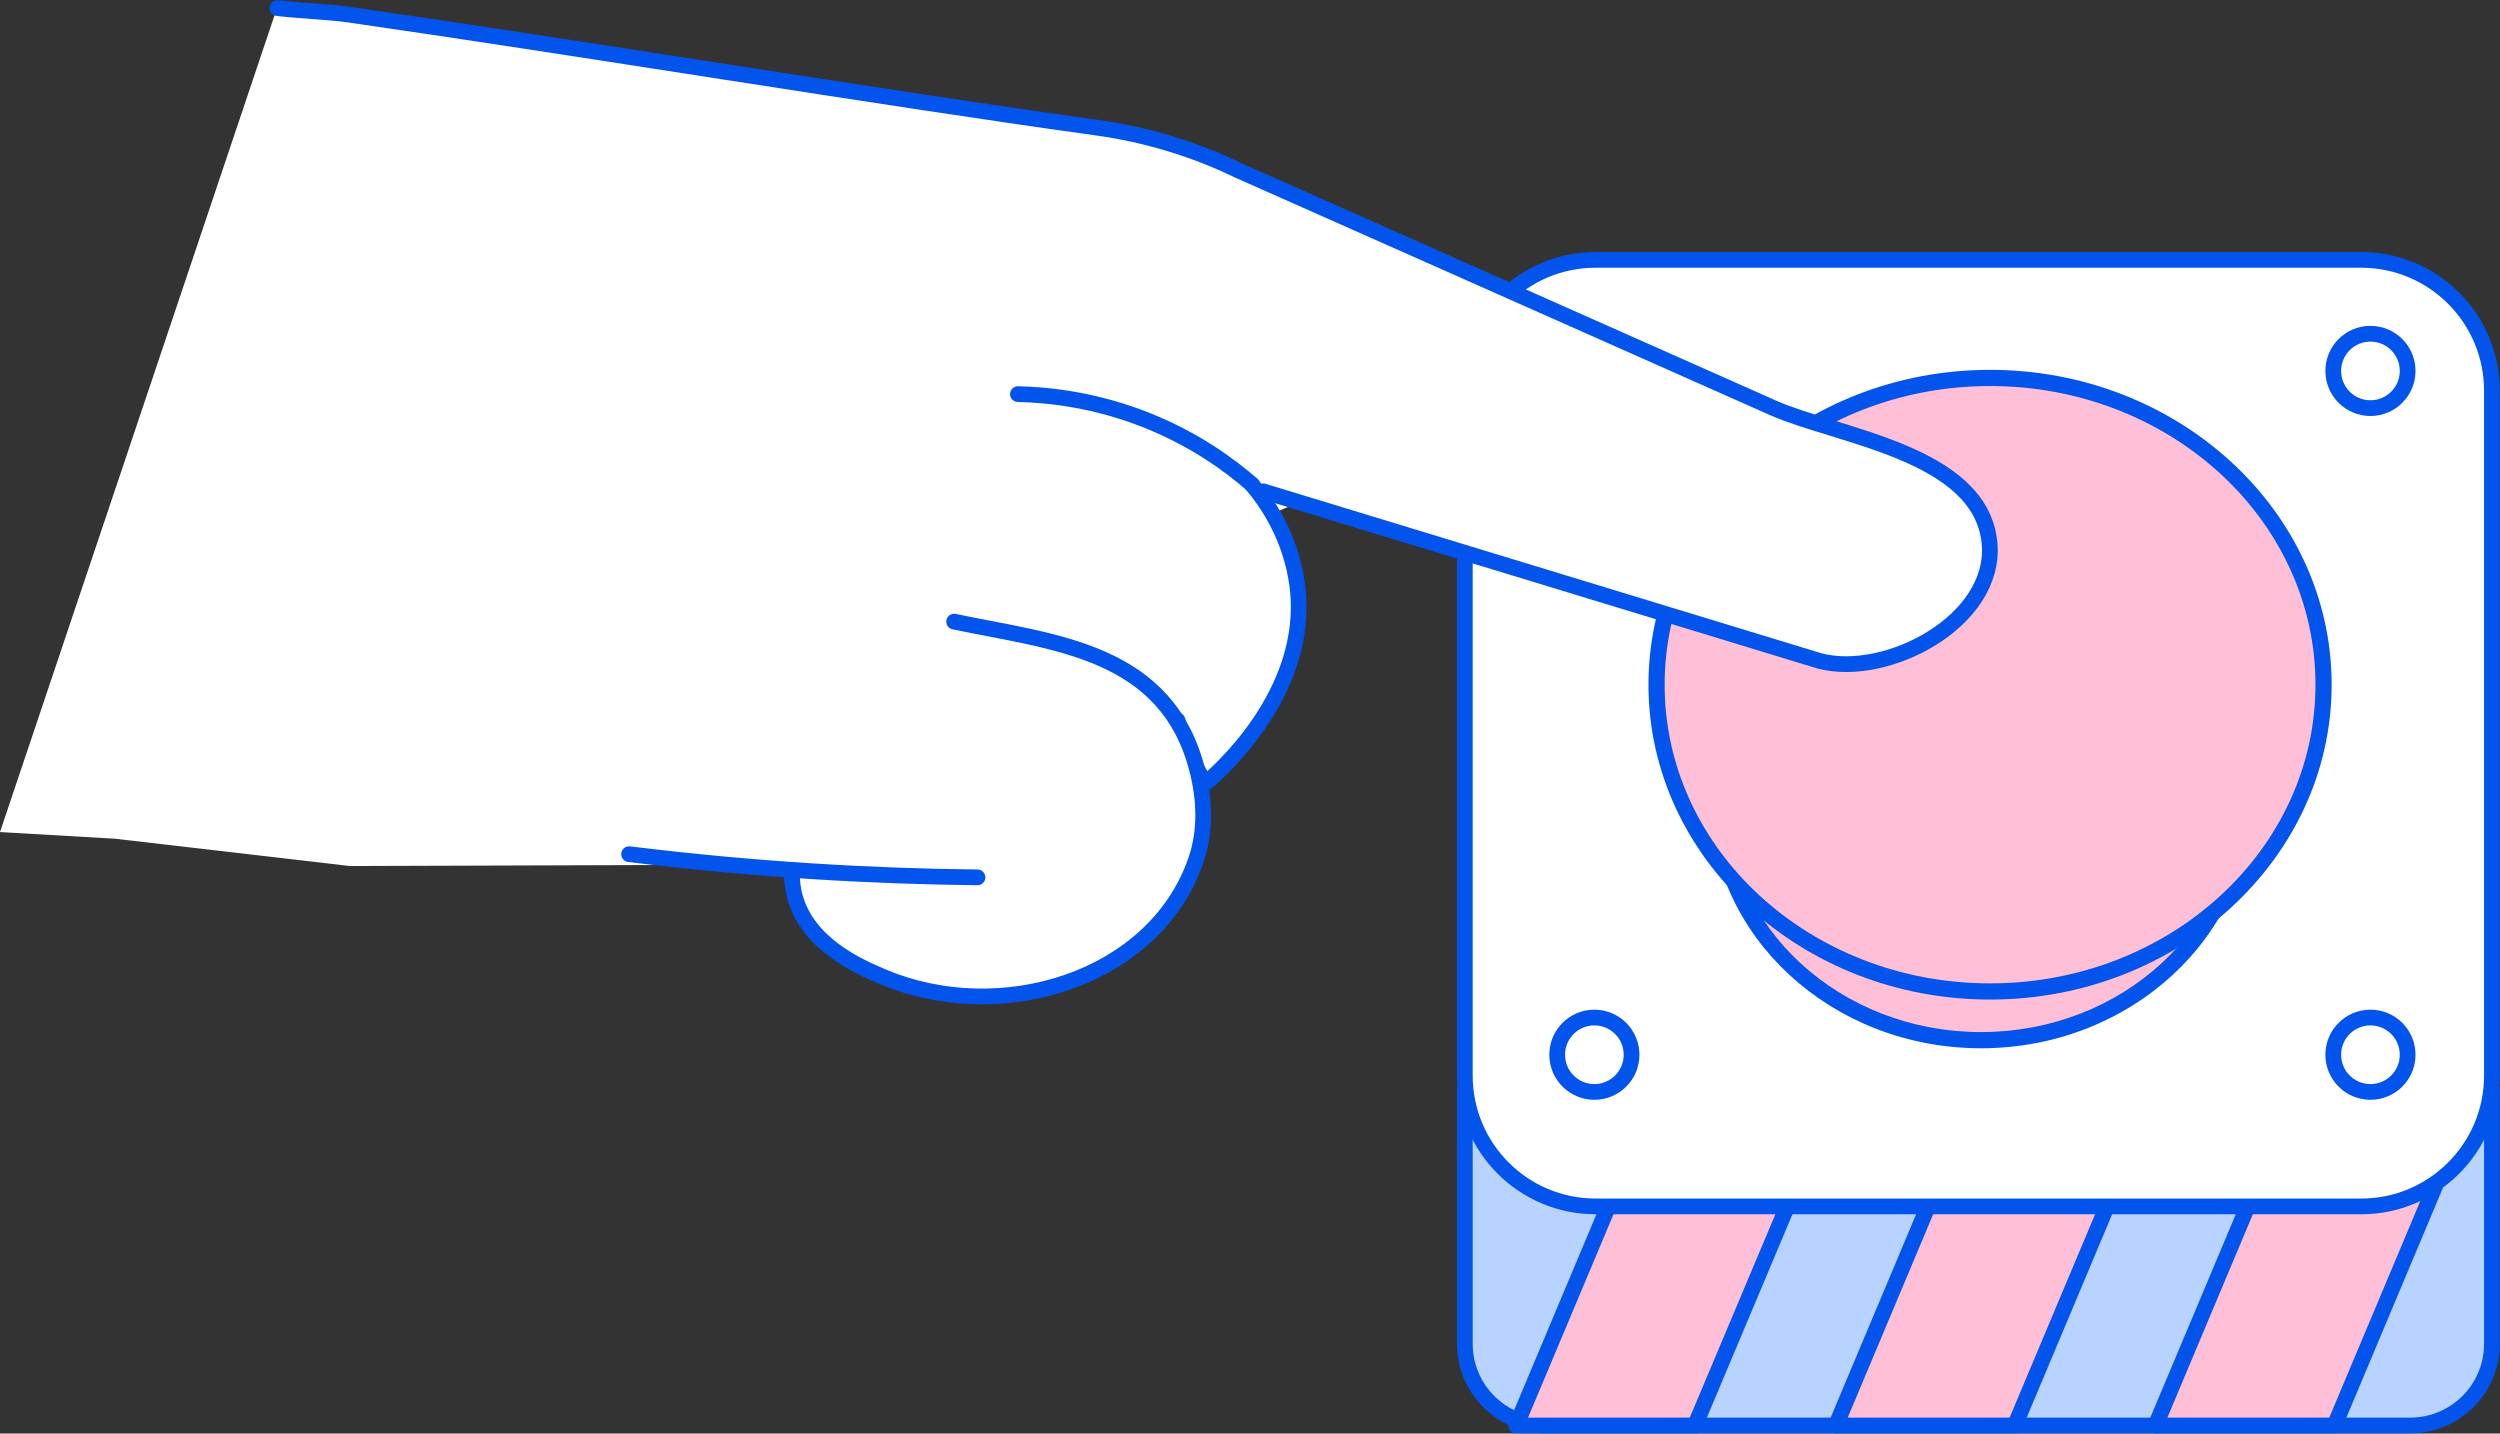
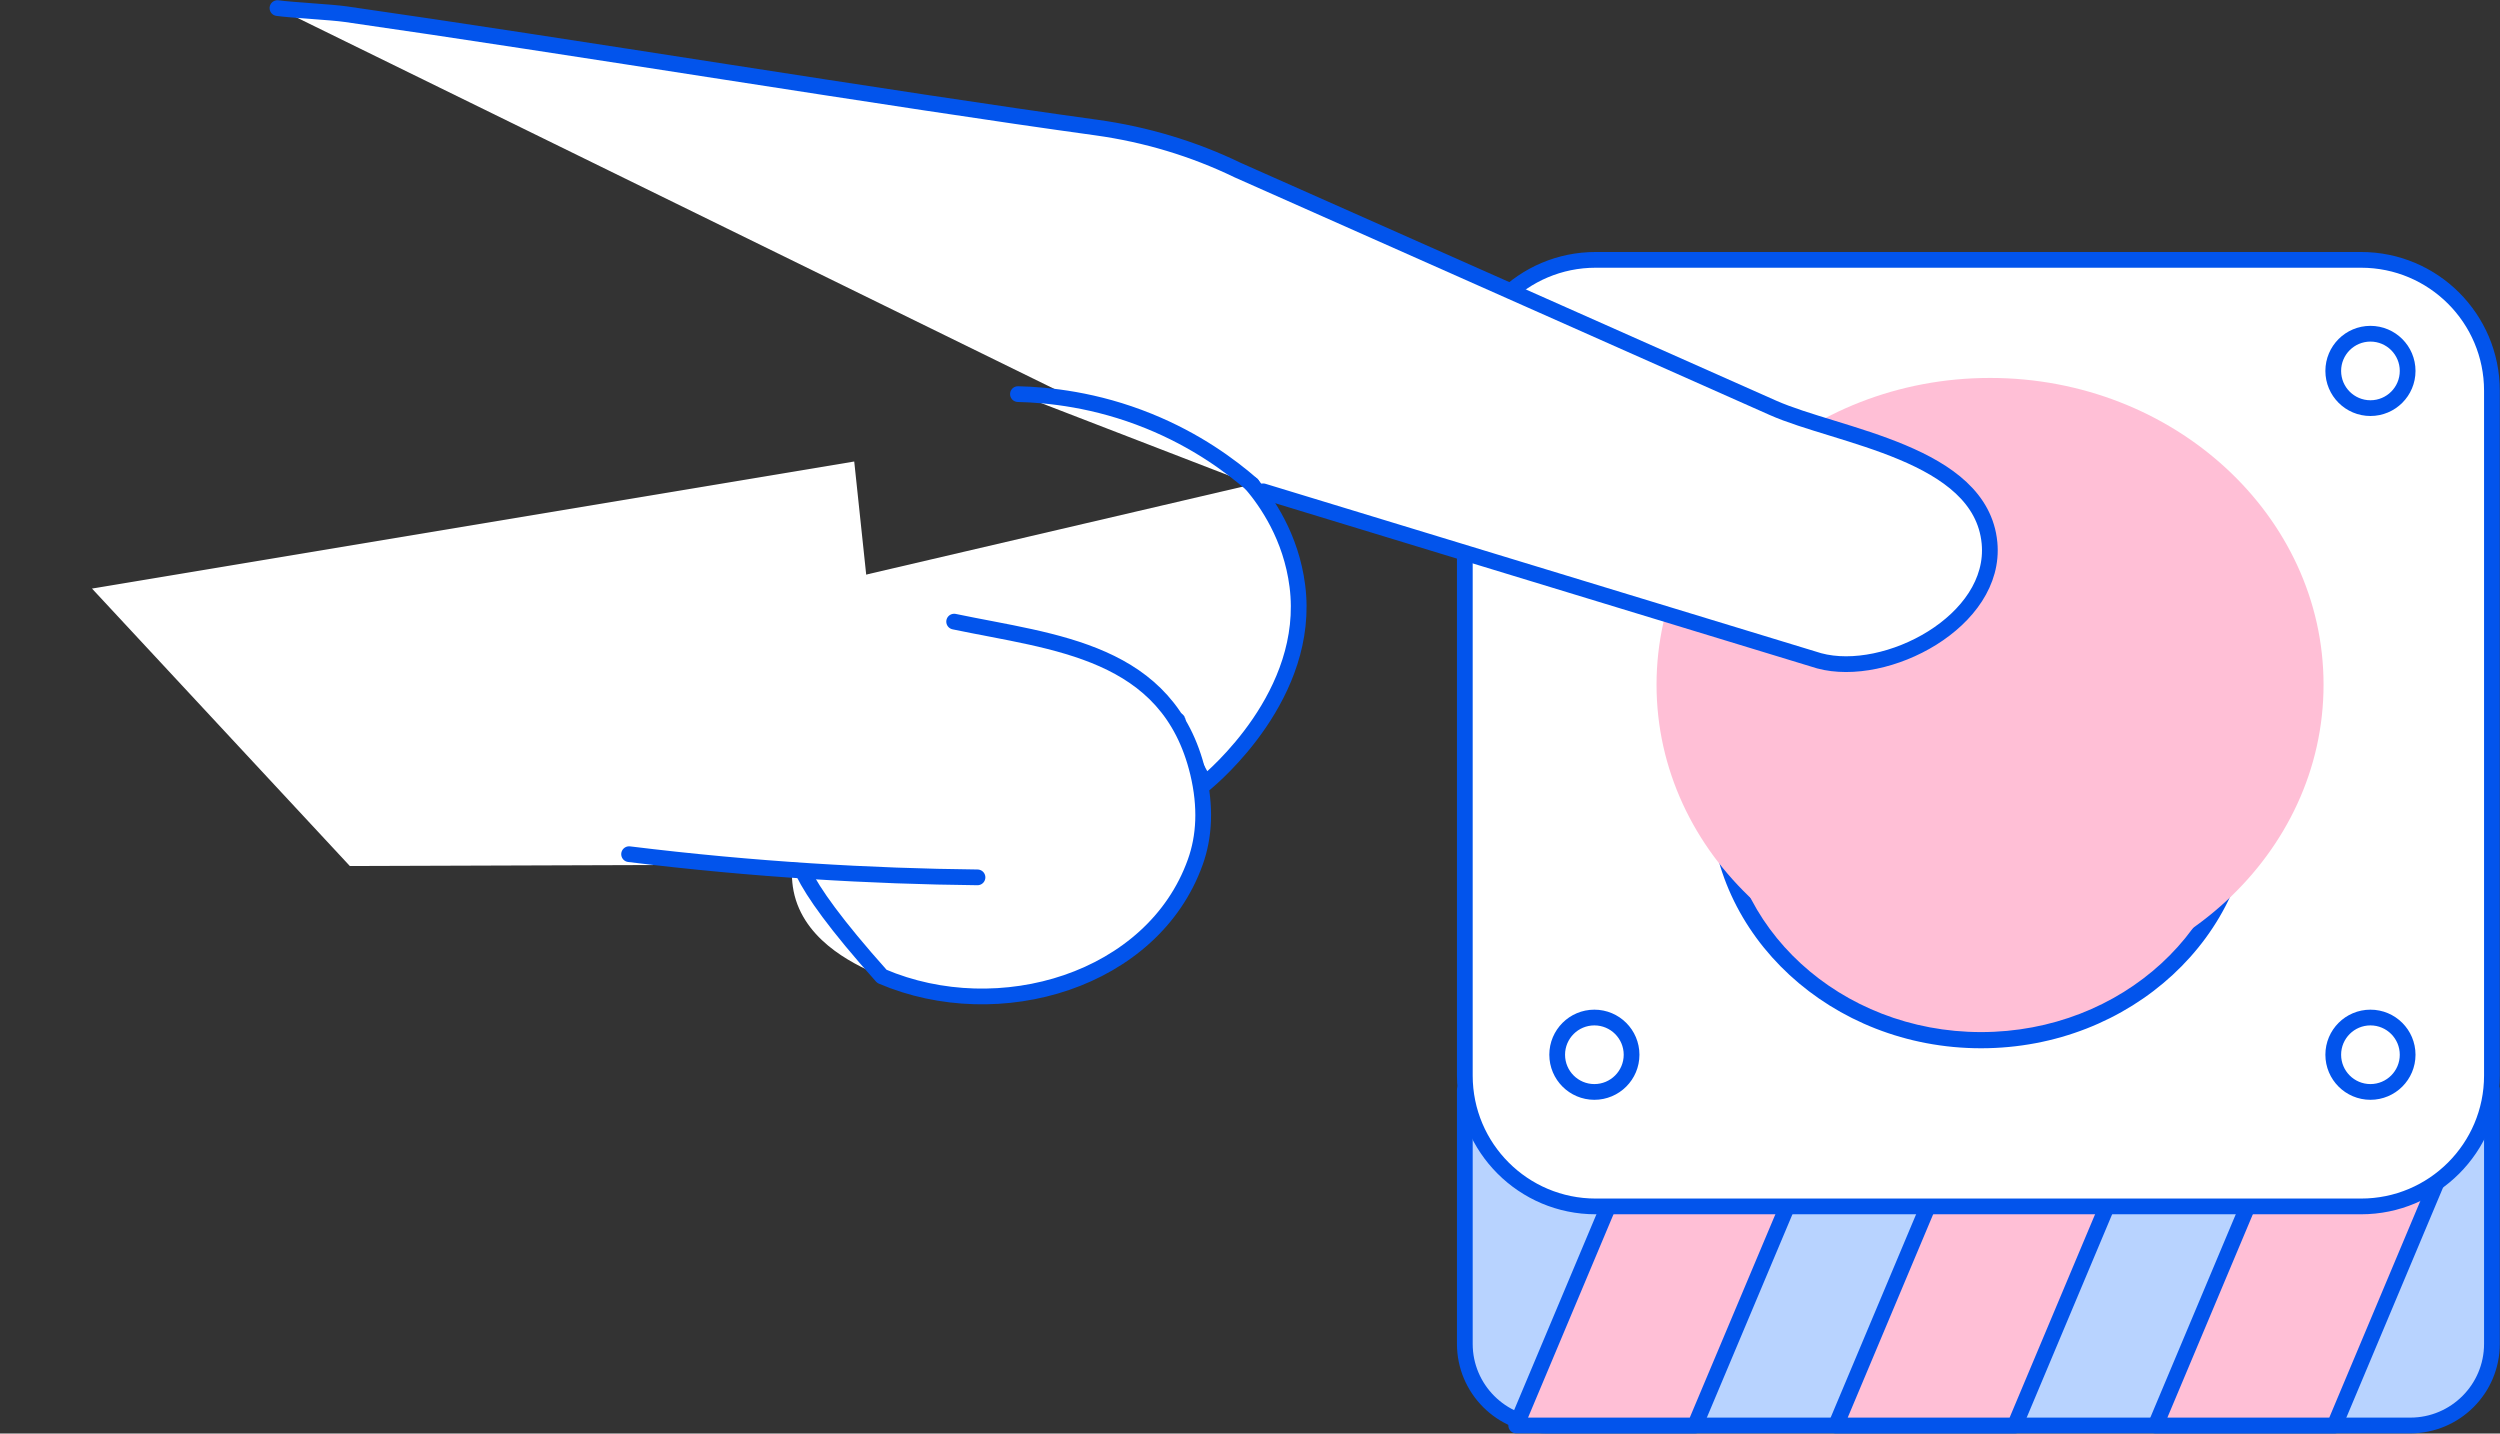
<svg xmlns="http://www.w3.org/2000/svg" width="143" height="82" viewBox="0 0 143 82" fill="none">
  <rect x="0" y="0" width="143" height="82" fill="#333333" stroke="none" />
  <g clip-path="url(#clip0_4750_10201)">
-     <path d="M0 47.594L15.87 0.38L66.746 9.282L79.132 26.696L65.39 32.494L20.012 49.537L6.578 47.975L0 47.594Z" fill="white" />
    <path d="M83.788 62.335H142.538V76.871C142.538 79.451 140.441 81.537 137.871 81.537H88.454C85.874 81.537 83.788 79.44 83.788 76.871V62.335Z" fill="#B8D3FF" stroke="#0254EC" stroke-width="0.9" stroke-linecap="round" stroke-linejoin="round" />
    <path d="M103.09 66.961H92.853L86.727 81.537H96.954L103.09 66.961Z" fill="#FFBFD6" stroke="#0254EC" stroke-width="0.9" stroke-linecap="round" stroke-linejoin="round" />
    <path d="M121.375 66.961H111.138L105.012 81.537H115.249L121.375 66.961Z" fill="#FFBFD6" stroke="#0254EC" stroke-width="0.9" stroke-linecap="round" stroke-linejoin="round" />
    <path d="M139.66 66.961H129.423L123.297 81.537H133.534L139.66 66.961Z" fill="#FFBFD6" stroke="#0254EC" stroke-width="0.9" stroke-linecap="round" stroke-linejoin="round" />
    <path d="M135.055 14.864H91.27C87.138 14.864 83.788 18.215 83.788 22.348V61.523C83.788 65.656 87.138 69.007 91.27 69.007H135.055C139.188 69.007 142.538 65.656 142.538 61.523V22.348C142.538 18.215 139.188 14.864 135.055 14.864Z" fill="white" stroke="#0254EC" stroke-width="0.9" stroke-linecap="round" stroke-linejoin="round" />
    <path d="M113.317 59.498C105.022 59.498 98.28 53.289 98.28 45.662C98.28 38.034 105.022 31.826 113.317 31.826C121.611 31.826 128.354 38.034 128.354 45.662C128.354 53.289 121.611 59.498 113.317 59.498Z" fill="#FFBFD6" />
    <path d="M113.317 32.288C121.365 32.288 127.891 38.281 127.891 45.662C127.891 53.042 121.365 59.035 113.317 59.035C105.269 59.035 98.742 53.042 98.742 45.662C98.742 38.281 105.269 32.288 113.317 32.288ZM113.317 31.363C104.776 31.363 97.817 37.777 97.817 45.662C97.817 53.546 104.765 59.961 113.317 59.961C121.868 59.961 128.816 53.546 128.816 45.662C128.816 37.777 121.868 31.363 113.317 31.363Z" fill="#0254EC" />
    <path d="M113.831 56.712C103.316 56.712 94.754 48.838 94.754 39.165C94.754 29.492 103.316 21.618 113.831 21.618C124.345 21.618 132.907 29.492 132.907 39.165C132.907 48.838 124.345 56.712 113.831 56.712Z" fill="#FFBFD6" />
-     <path d="M113.831 22.081C124.109 22.081 132.445 29.729 132.445 39.165C132.445 48.602 124.109 56.25 113.831 56.25C103.553 56.25 95.217 48.602 95.217 39.165C95.217 29.729 103.553 22.081 113.831 22.081ZM113.831 21.155C103.059 21.155 94.292 29.235 94.292 39.165C94.292 49.095 103.059 57.175 113.831 57.175C124.602 57.175 133.37 49.095 133.37 39.165C133.37 29.235 124.602 21.155 113.831 21.155Z" fill="#0254EC" />
    <path d="M135.589 23.345C136.765 23.345 137.717 22.392 137.717 21.217C137.717 20.042 136.765 19.089 135.589 19.089C134.414 19.089 133.462 20.042 133.462 21.217C133.462 22.392 134.414 23.345 135.589 23.345Z" fill="white" stroke="#0254EC" stroke-width="0.9" stroke-linecap="round" stroke-linejoin="round" />
    <path d="M91.198 23.345C92.373 23.345 93.326 22.392 93.326 21.217C93.326 20.042 92.373 19.089 91.198 19.089C90.023 19.089 89.071 20.042 89.071 21.217C89.071 22.392 90.023 23.345 91.198 23.345Z" fill="white" stroke="#0254EC" stroke-width="0.9" stroke-linecap="round" stroke-linejoin="round" />
    <path d="M91.198 62.459C92.373 62.459 93.326 61.506 93.326 60.331C93.326 59.156 92.373 58.203 91.198 58.203C90.023 58.203 89.071 59.156 89.071 60.331C89.071 61.506 90.023 62.459 91.198 62.459Z" fill="white" stroke="#0254EC" stroke-width="0.9" stroke-linecap="round" stroke-linejoin="round" />
    <path d="M135.589 62.459C136.765 62.459 137.717 61.506 137.717 60.331C137.717 59.156 136.765 58.203 135.589 58.203C134.414 58.203 133.462 59.156 133.462 60.331C133.462 61.506 134.414 62.459 135.589 62.459Z" fill="white" stroke="#0254EC" stroke-width="0.9" stroke-linecap="round" stroke-linejoin="round" />
    <path d="M15.87 0.463C16.661 0.576 18.943 0.689 19.786 0.812C32.294 2.601 51.144 5.705 62.728 7.298C65.534 7.689 68.257 8.501 70.806 9.735C76.614 12.315 82.431 14.895 88.238 17.475C92.627 19.428 97.016 21.371 101.404 23.324C105.125 24.979 113.307 25.894 113.8 31.055C114.221 35.536 107.89 38.836 104.056 37.798L72.256 28.104" fill="white" />
    <path d="M15.87 0.463C16.661 0.576 18.943 0.689 19.786 0.812C32.294 2.601 51.144 5.705 62.728 7.298C65.534 7.689 68.257 8.501 70.806 9.735C76.614 12.315 82.431 14.895 88.238 17.475C92.627 19.428 97.016 21.371 101.404 23.324C105.125 24.979 113.307 25.894 113.8 31.055C114.221 35.536 107.89 38.836 104.056 37.798L72.256 28.104" stroke="#0254EC" stroke-width="0.9" stroke-linecap="round" stroke-linejoin="round" />
    <path d="M15.14 40.902L57.743 51.994C60.631 52.744 63.766 52.097 65.955 50.072C66.972 49.126 67.466 48.18 67.671 47.327C68.535 43.791 67.044 41.355 67.332 41.211C67.476 41.139 67.013 41.447 68.936 44.819C69.377 44.449 75.01 39.73 74.208 33.511C73.849 30.695 72.44 28.701 71.608 27.714" fill="white" />
    <path d="M15.14 40.902L57.743 51.994C60.631 52.744 63.766 52.097 65.955 50.072C66.972 49.126 67.466 48.18 67.671 47.327C68.535 43.791 67.044 41.355 67.332 41.211C67.476 41.139 67.013 41.447 68.936 44.819C69.377 44.449 75.01 39.73 74.208 33.511C73.849 30.695 72.44 28.701 71.608 27.714" stroke="#0254EC" stroke-width="0.9" stroke-linecap="round" stroke-linejoin="round" />
    <path d="M54.577 35.557C60.322 36.76 66.839 37.191 68.524 44.212C68.987 46.155 68.894 47.851 68.37 49.311C65.945 56.096 57.147 58.717 50.445 55.849C49.171 55.304 46.169 54.019 45.45 51.223C45.111 49.876 45.409 48.663 45.666 47.923" fill="white" />
-     <path d="M54.577 35.557C60.322 36.76 66.839 37.191 68.524 44.212C68.987 46.155 68.894 47.851 68.37 49.311C65.945 56.096 57.147 58.717 50.445 55.849C49.171 55.304 46.169 54.019 45.45 51.223C45.111 49.876 45.409 48.663 45.666 47.923" stroke="#0254EC" stroke-width="0.9" stroke-linecap="round" stroke-linejoin="round" />
+     <path d="M54.577 35.557C60.322 36.76 66.839 37.191 68.524 44.212C68.987 46.155 68.894 47.851 68.37 49.311C65.945 56.096 57.147 58.717 50.445 55.849C45.111 49.876 45.409 48.663 45.666 47.923" stroke="#0254EC" stroke-width="0.9" stroke-linecap="round" stroke-linejoin="round" />
    <path d="M71.618 27.714C70.375 26.634 68.422 25.185 65.708 24.085C62.666 22.852 59.953 22.584 58.226 22.543" fill="white" />
    <path d="M71.618 27.714C70.375 26.634 68.422 25.185 65.708 24.085C62.666 22.852 59.953 22.584 58.226 22.543" stroke="#0254EC" stroke-width="0.9" stroke-linecap="round" stroke-linejoin="round" />
    <path d="M5.262 33.666L20.012 49.537L51.298 49.434L48.862 26.398L5.262 33.666Z" fill="white" />
    <path d="M35.984 48.859C43.179 49.743 49.87 50.123 55.913 50.185Z" fill="white" />
    <path d="M35.984 48.859C43.179 49.743 49.87 50.123 55.913 50.185" stroke="#0254EC" stroke-width="0.9" stroke-linecap="round" stroke-linejoin="round" />
  </g>
  <defs>
    <clipPath id="clip0_4750_10201">
      <rect width="143" height="82" fill="white" />
    </clipPath>
  </defs>
</svg>